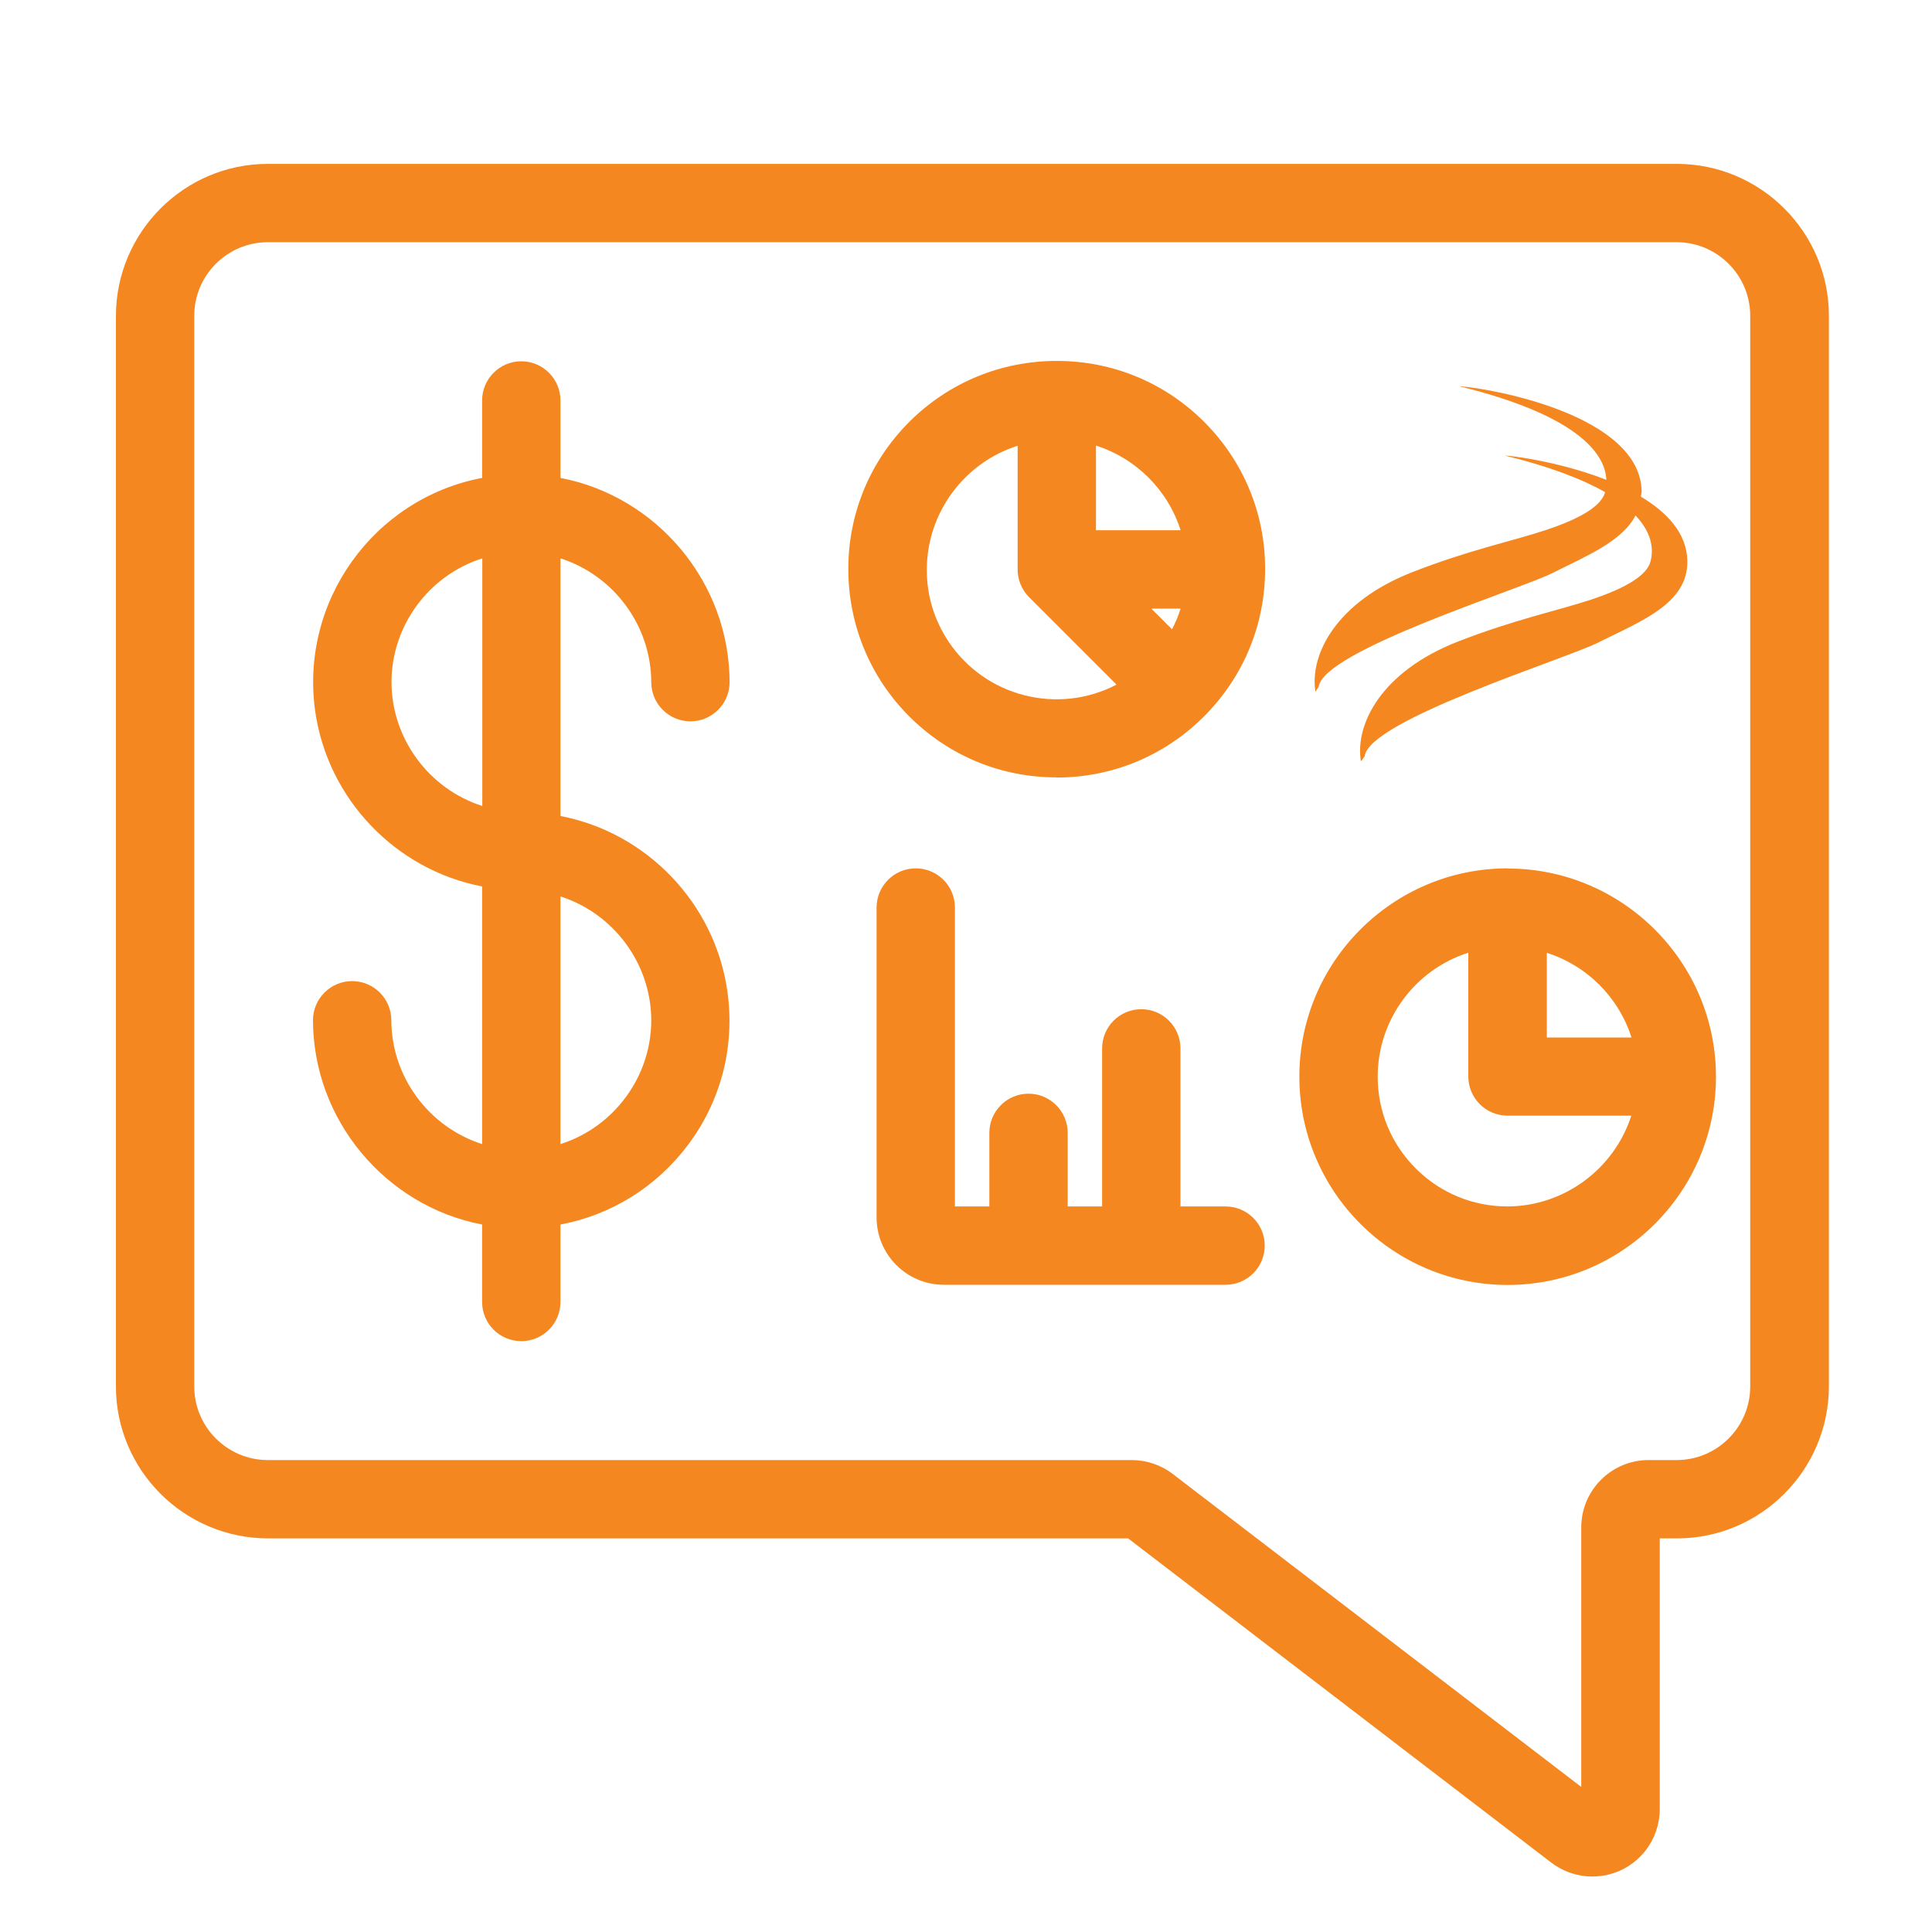
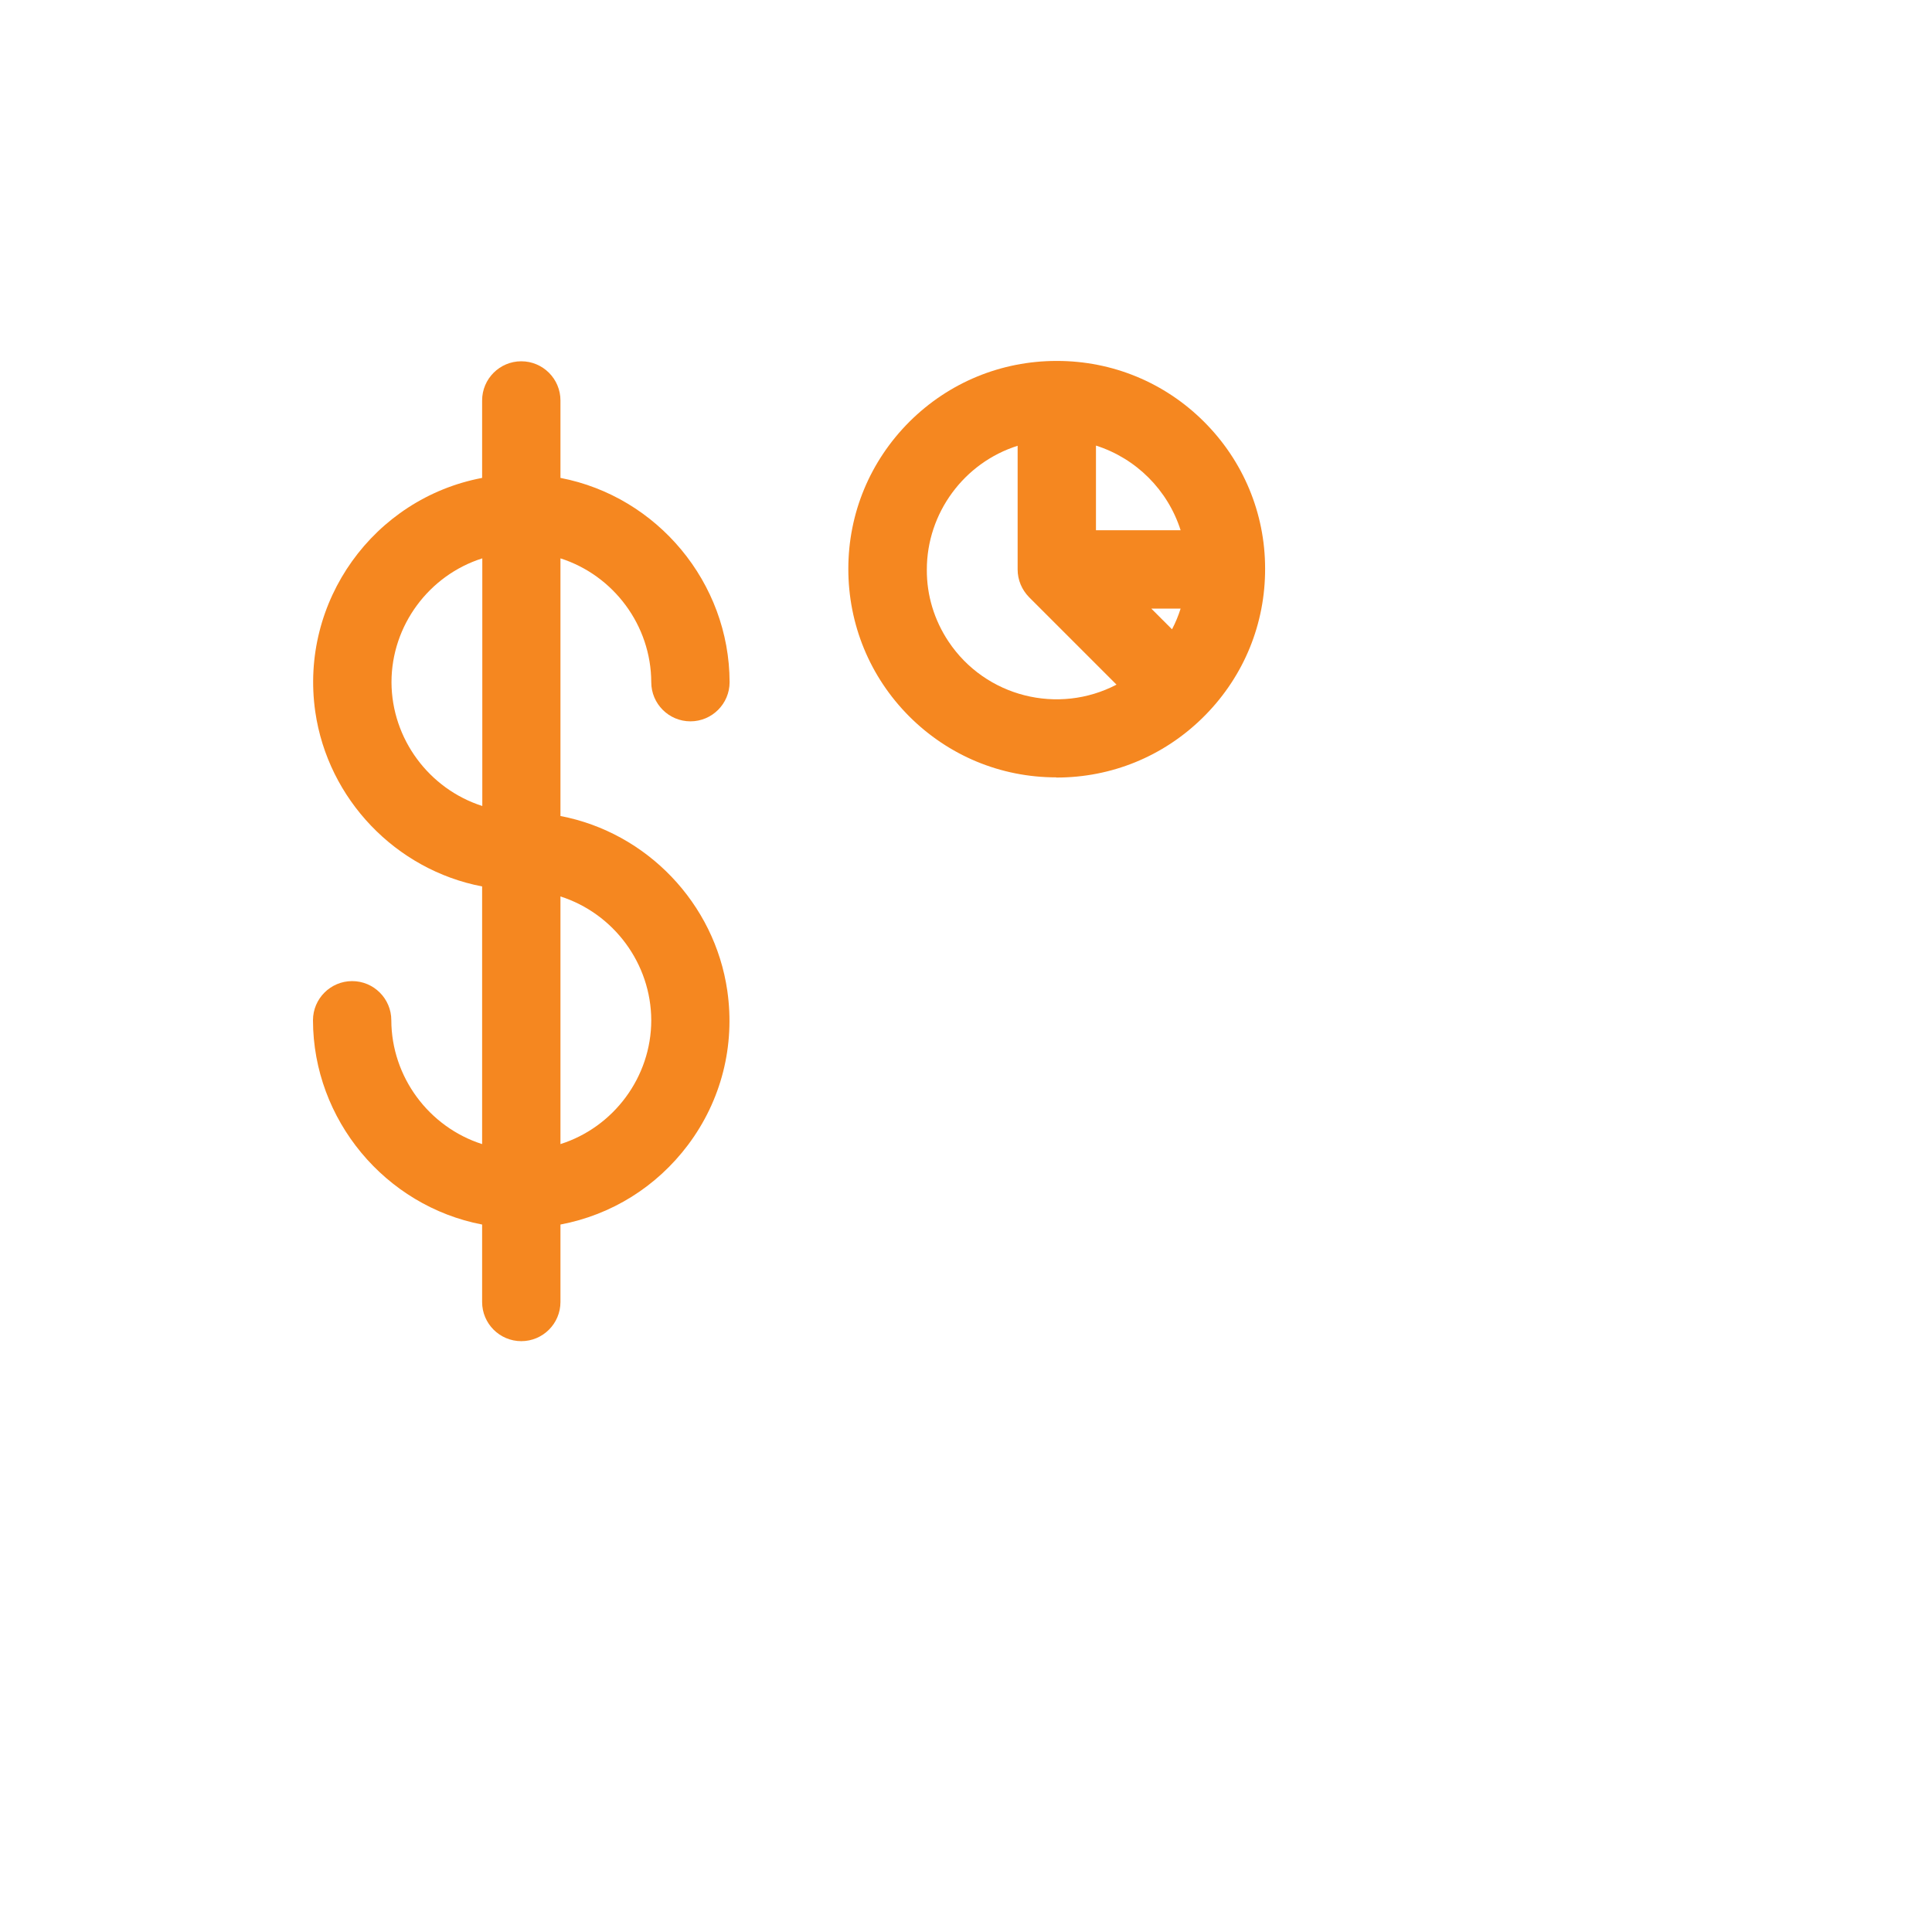
<svg xmlns="http://www.w3.org/2000/svg" viewBox="0 0 110 110">
  <g fill="#f58720">
-     <path d="m95.46 9.33h-80.21c-4.76 0-8.64 3.88-8.65 8.65v60.96c0 4.76 3.88 8.64 8.65 8.65h48.98l24.08 18.45c.68.52 1.49.8 2.34.8.16 0 .33-.01.5-.03 1.02-.13 1.92-.65 2.55-1.46.51-.66.8-1.5.8-2.34v-15.42h.98c4.76 0 8.64-3.88 8.65-8.65v-60.96c0-4.76-3.88-8.64-8.65-8.65zm4.19 8.65v60.96c0 2.31-1.88 4.19-4.19 4.19h-1.6c-2.11 0-3.83 1.72-3.83 3.83v14.78l-23.26-17.82c-.66-.51-1.49-.79-2.33-.79h-49.19c-2.31 0-4.19-1.88-4.19-4.19v-60.96c0-2.31 1.88-4.19 4.19-4.19h80.21c2.31 0 4.19 1.88 4.19 4.19z" />
    <path d="m60.14 44.27h.02c3.12 0 6.06-1.2 8.29-3.38l.2-.2c2.19-2.24 3.39-5.19 3.38-8.32 0-3.16-1.25-6.14-3.49-8.37-2.23-2.22-5.2-3.45-8.36-3.45 0 0-.01 0-.02 0-3.16 0-6.14 1.23-8.38 3.46-2.24 2.24-3.48 5.21-3.48 8.38s1.23 6.15 3.46 8.39c2.24 2.24 5.21 3.48 8.38 3.48zm-2.2-18.9v7.06c0 .59.24 1.15.65 1.57l4.98 4.98c-3.31 1.73-7.46.71-9.57-2.46-.81-1.22-1.24-2.63-1.23-4.09 0-3.23 2.13-6.09 5.17-7.05zm7.61 9.28h1.67c-.13.41-.29.8-.49 1.18zm1.67-4.46h-4.82v-4.82c2.29.73 4.09 2.53 4.82 4.82z" />
-     <path d="m85.84 49.44c-6.54 0-11.86 5.32-11.86 11.86s5.32 11.86 11.86 11.86 11.86-5.32 11.86-11.86c0-6.53-5.33-11.85-11.85-11.85zm-2.24 4.8v7.05c0 1.23 1 2.23 2.23 2.23h7.05c-.97 3.03-3.82 5.16-7.05 5.17-1.97 0-3.83-.77-5.22-2.16-1.4-1.4-2.17-3.25-2.17-5.23 0-3.25 2.13-6.1 5.17-7.06zm9.29 4.83h-4.82v-4.82c2.29.73 4.09 2.53 4.82 4.82z" />
    <path d="m37.08 38.84c0 1.23 1 2.23 2.23 2.23s2.23-1 2.23-2.23c-.01-5.66-4.11-10.57-9.63-11.63v-4.41c0-1.23-1-2.23-2.23-2.23s-2.23 1-2.23 2.23v4.41c-6.17 1.17-10.4 7.03-9.5 13.31.72 4.99 4.59 9.01 9.5 9.95v14.67c-3.03-.97-5.16-3.82-5.17-7.05 0-1.23-1-2.23-2.23-2.23s-2.23 1-2.23 2.23c.01 5.66 4.11 10.57 9.63 11.63v4.41c0 1.23 1 2.23 2.23 2.23s2.23-1 2.23-2.23v-4.41c2.91-.55 5.47-2.15 7.26-4.53 1.9-2.53 2.69-5.65 2.24-8.78-.72-4.99-4.59-9.01-9.5-9.95v-14.67c3.03.97 5.16 3.82 5.17 7.05zm0 19.25c0 3.23-2.14 6.09-5.17 7.05v-14.1c3.03.97 5.16 3.82 5.17 7.05zm-14.79-19.25c0-3.23 2.14-6.09 5.17-7.05v14.1c-3.03-.97-5.16-3.82-5.17-7.05z" />
-     <path d="m69.79 68.69h-2.58v-9c0-1.23-1-2.23-2.23-2.23s-2.23 1-2.23 2.23v9h-1.96v-4.19c0-1.23-1-2.23-2.23-2.23s-2.23 1-2.23 2.23v4.19h-1.96v-17.02c0-1.23-1-2.23-2.23-2.23s-2.23 1-2.23 2.23v17.65c0 2.11 1.72 3.83 3.83 3.83h16.04c1.23 0 2.23-1 2.23-2.23s-1-2.23-2.23-2.23z" />
-     <path d="m74.9 39.38.18-.28c.27-2.06 11.4-5.52 13.33-6.48 0 0 0 0-.01 0 1.92-.96 3.95-1.79 4.72-3.27.91.96 1.05 1.89.85 2.63-.21.76-1.32 1.47-3.35 2.15-1.82.61-4.4 1.14-7.64 2.41-4.31 1.69-5.83 4.67-5.5 6.78h.04l.18-.27c.27-2.06 11.41-5.52 13.33-6.48 0 0 0 0-.01 0 2.45-1.22 5.1-2.22 5.05-4.64-.03-1.56-1.14-2.75-2.64-3.65 0-.1.04-.19.04-.3-.08-4.32-8.42-5.84-10.35-5.99h.02c-.02 0-.04 0-.06 0 6.51 1.6 8.31 3.72 8.38 5.33-2.3-.9-4.79-1.31-5.73-1.38h.02c-.02 0-.04 0-.06 0 2.58.63 4.41 1.35 5.7 2.08-.21.76-1.31 1.47-3.35 2.15-1.82.61-4.4 1.14-7.64 2.41-4.31 1.69-5.83 4.67-5.51 6.78h.04z" />
  </g>
</svg>